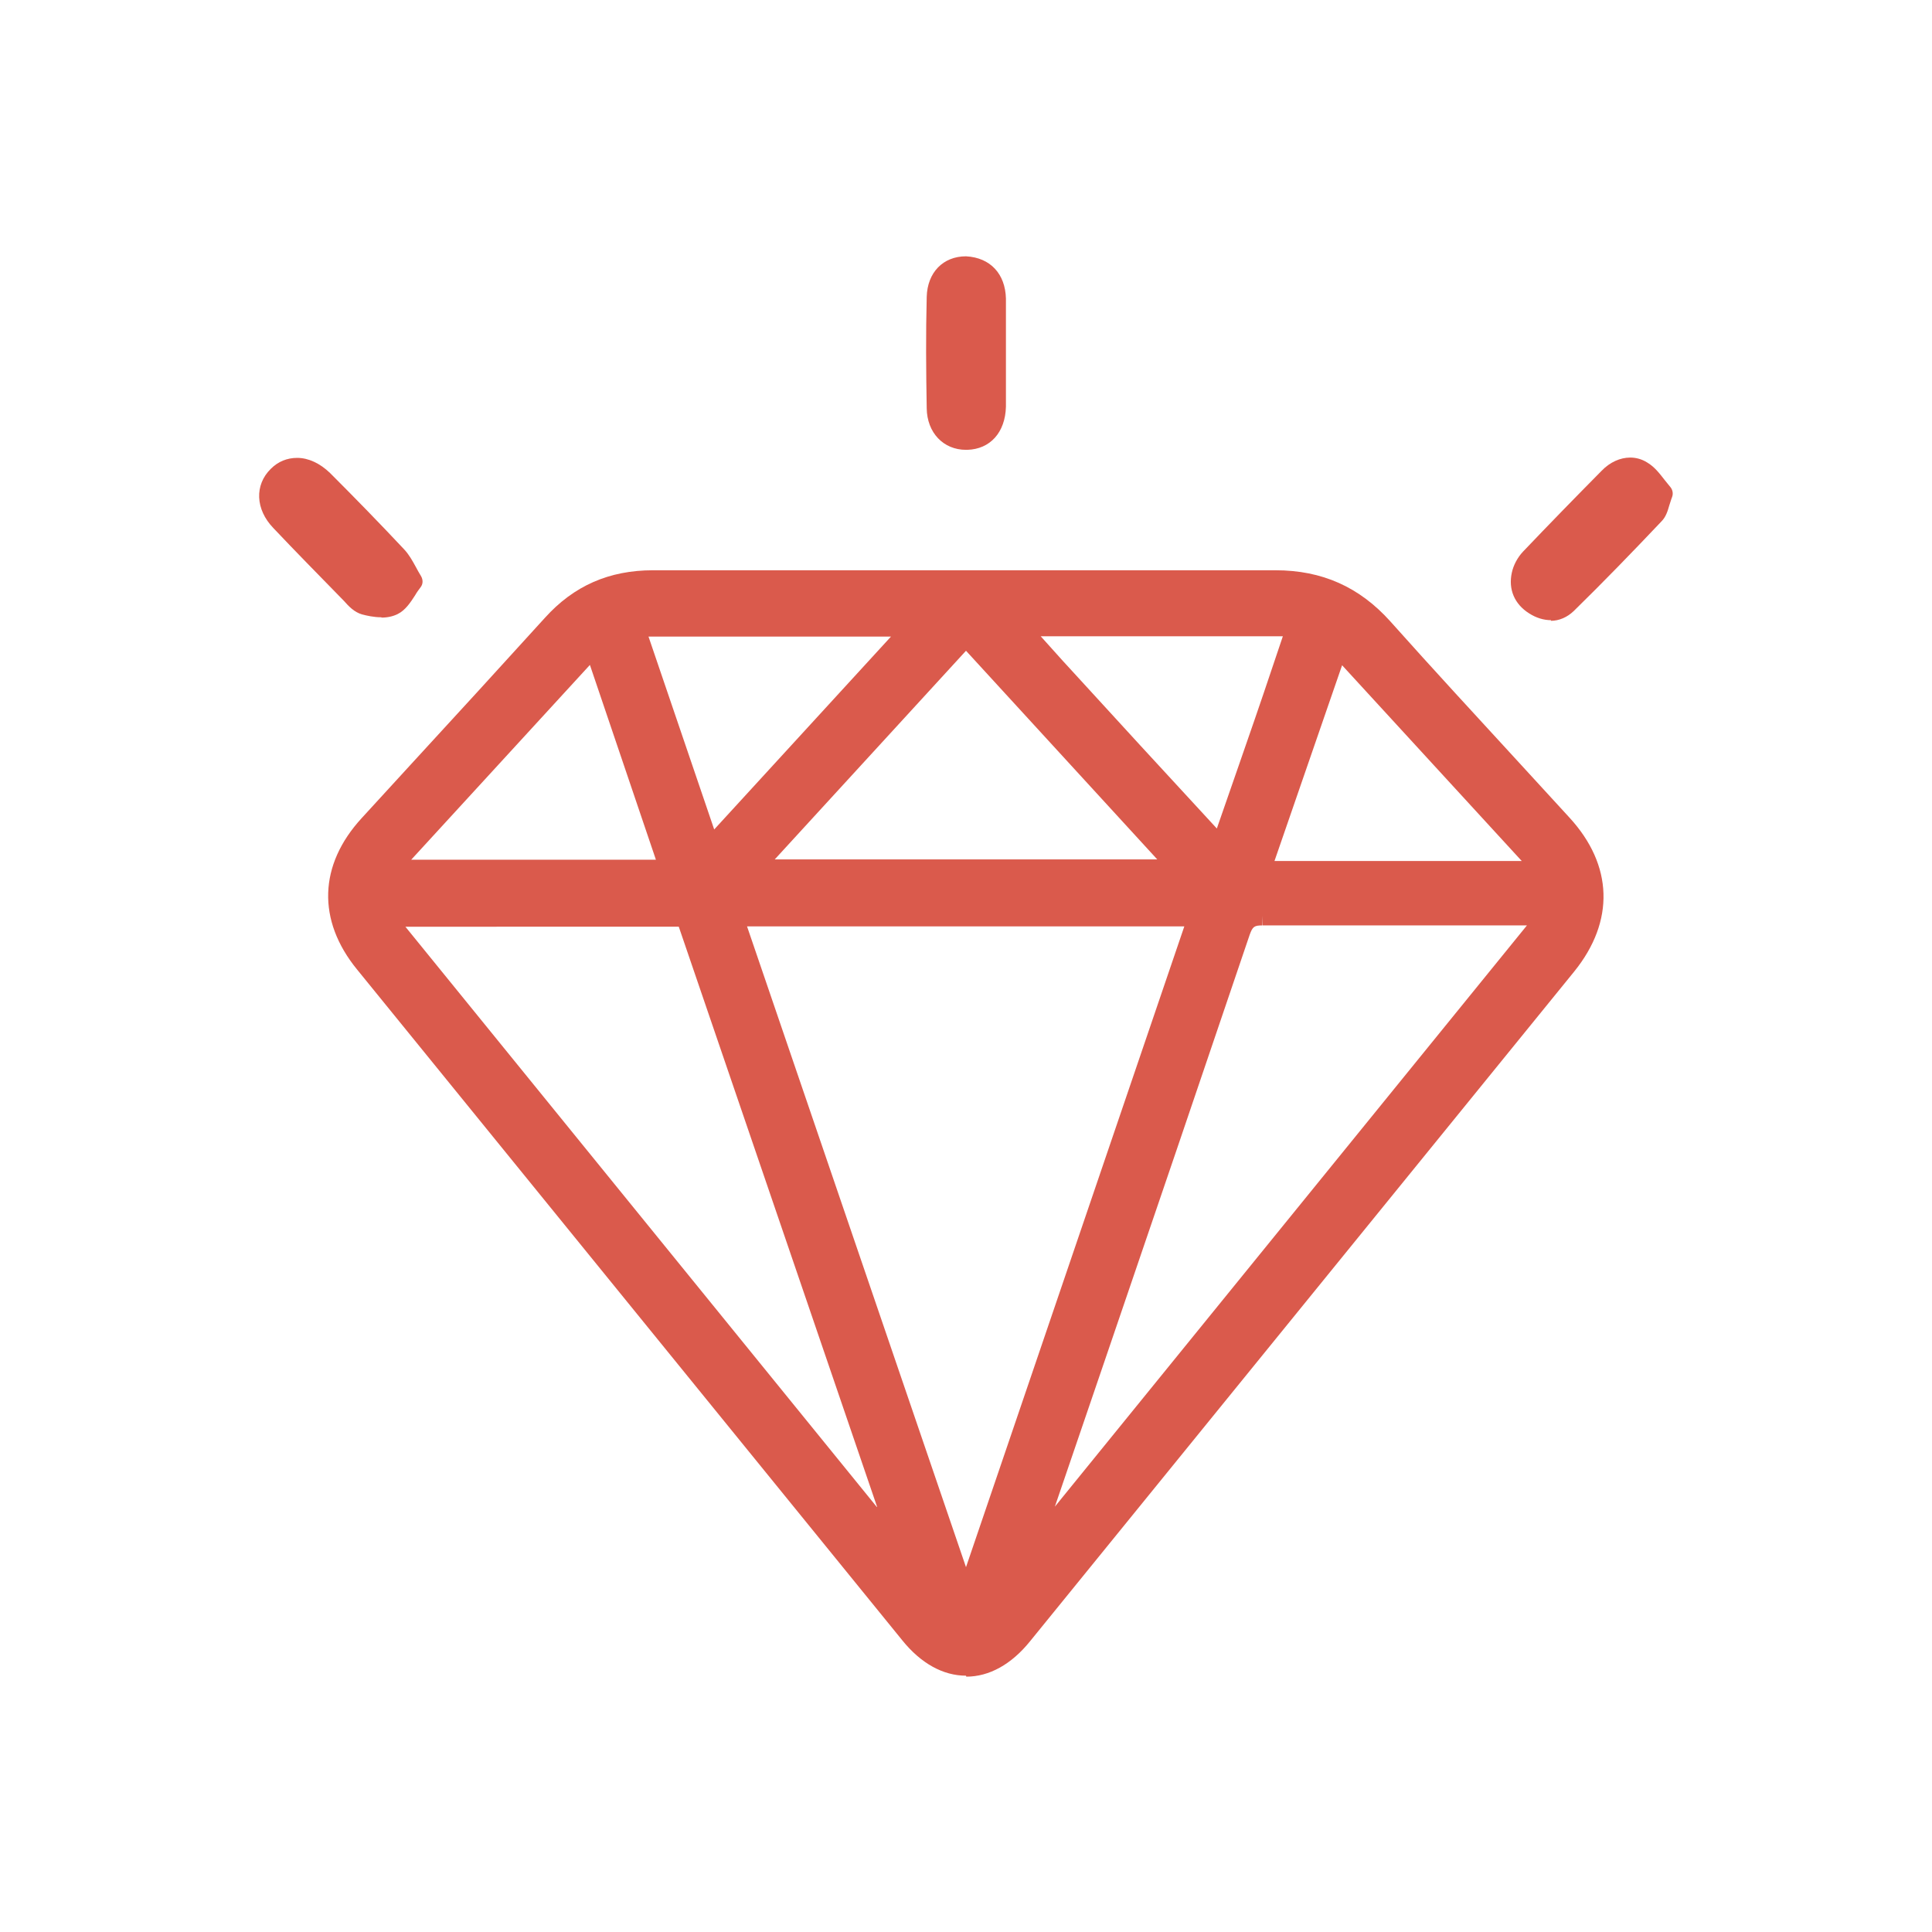
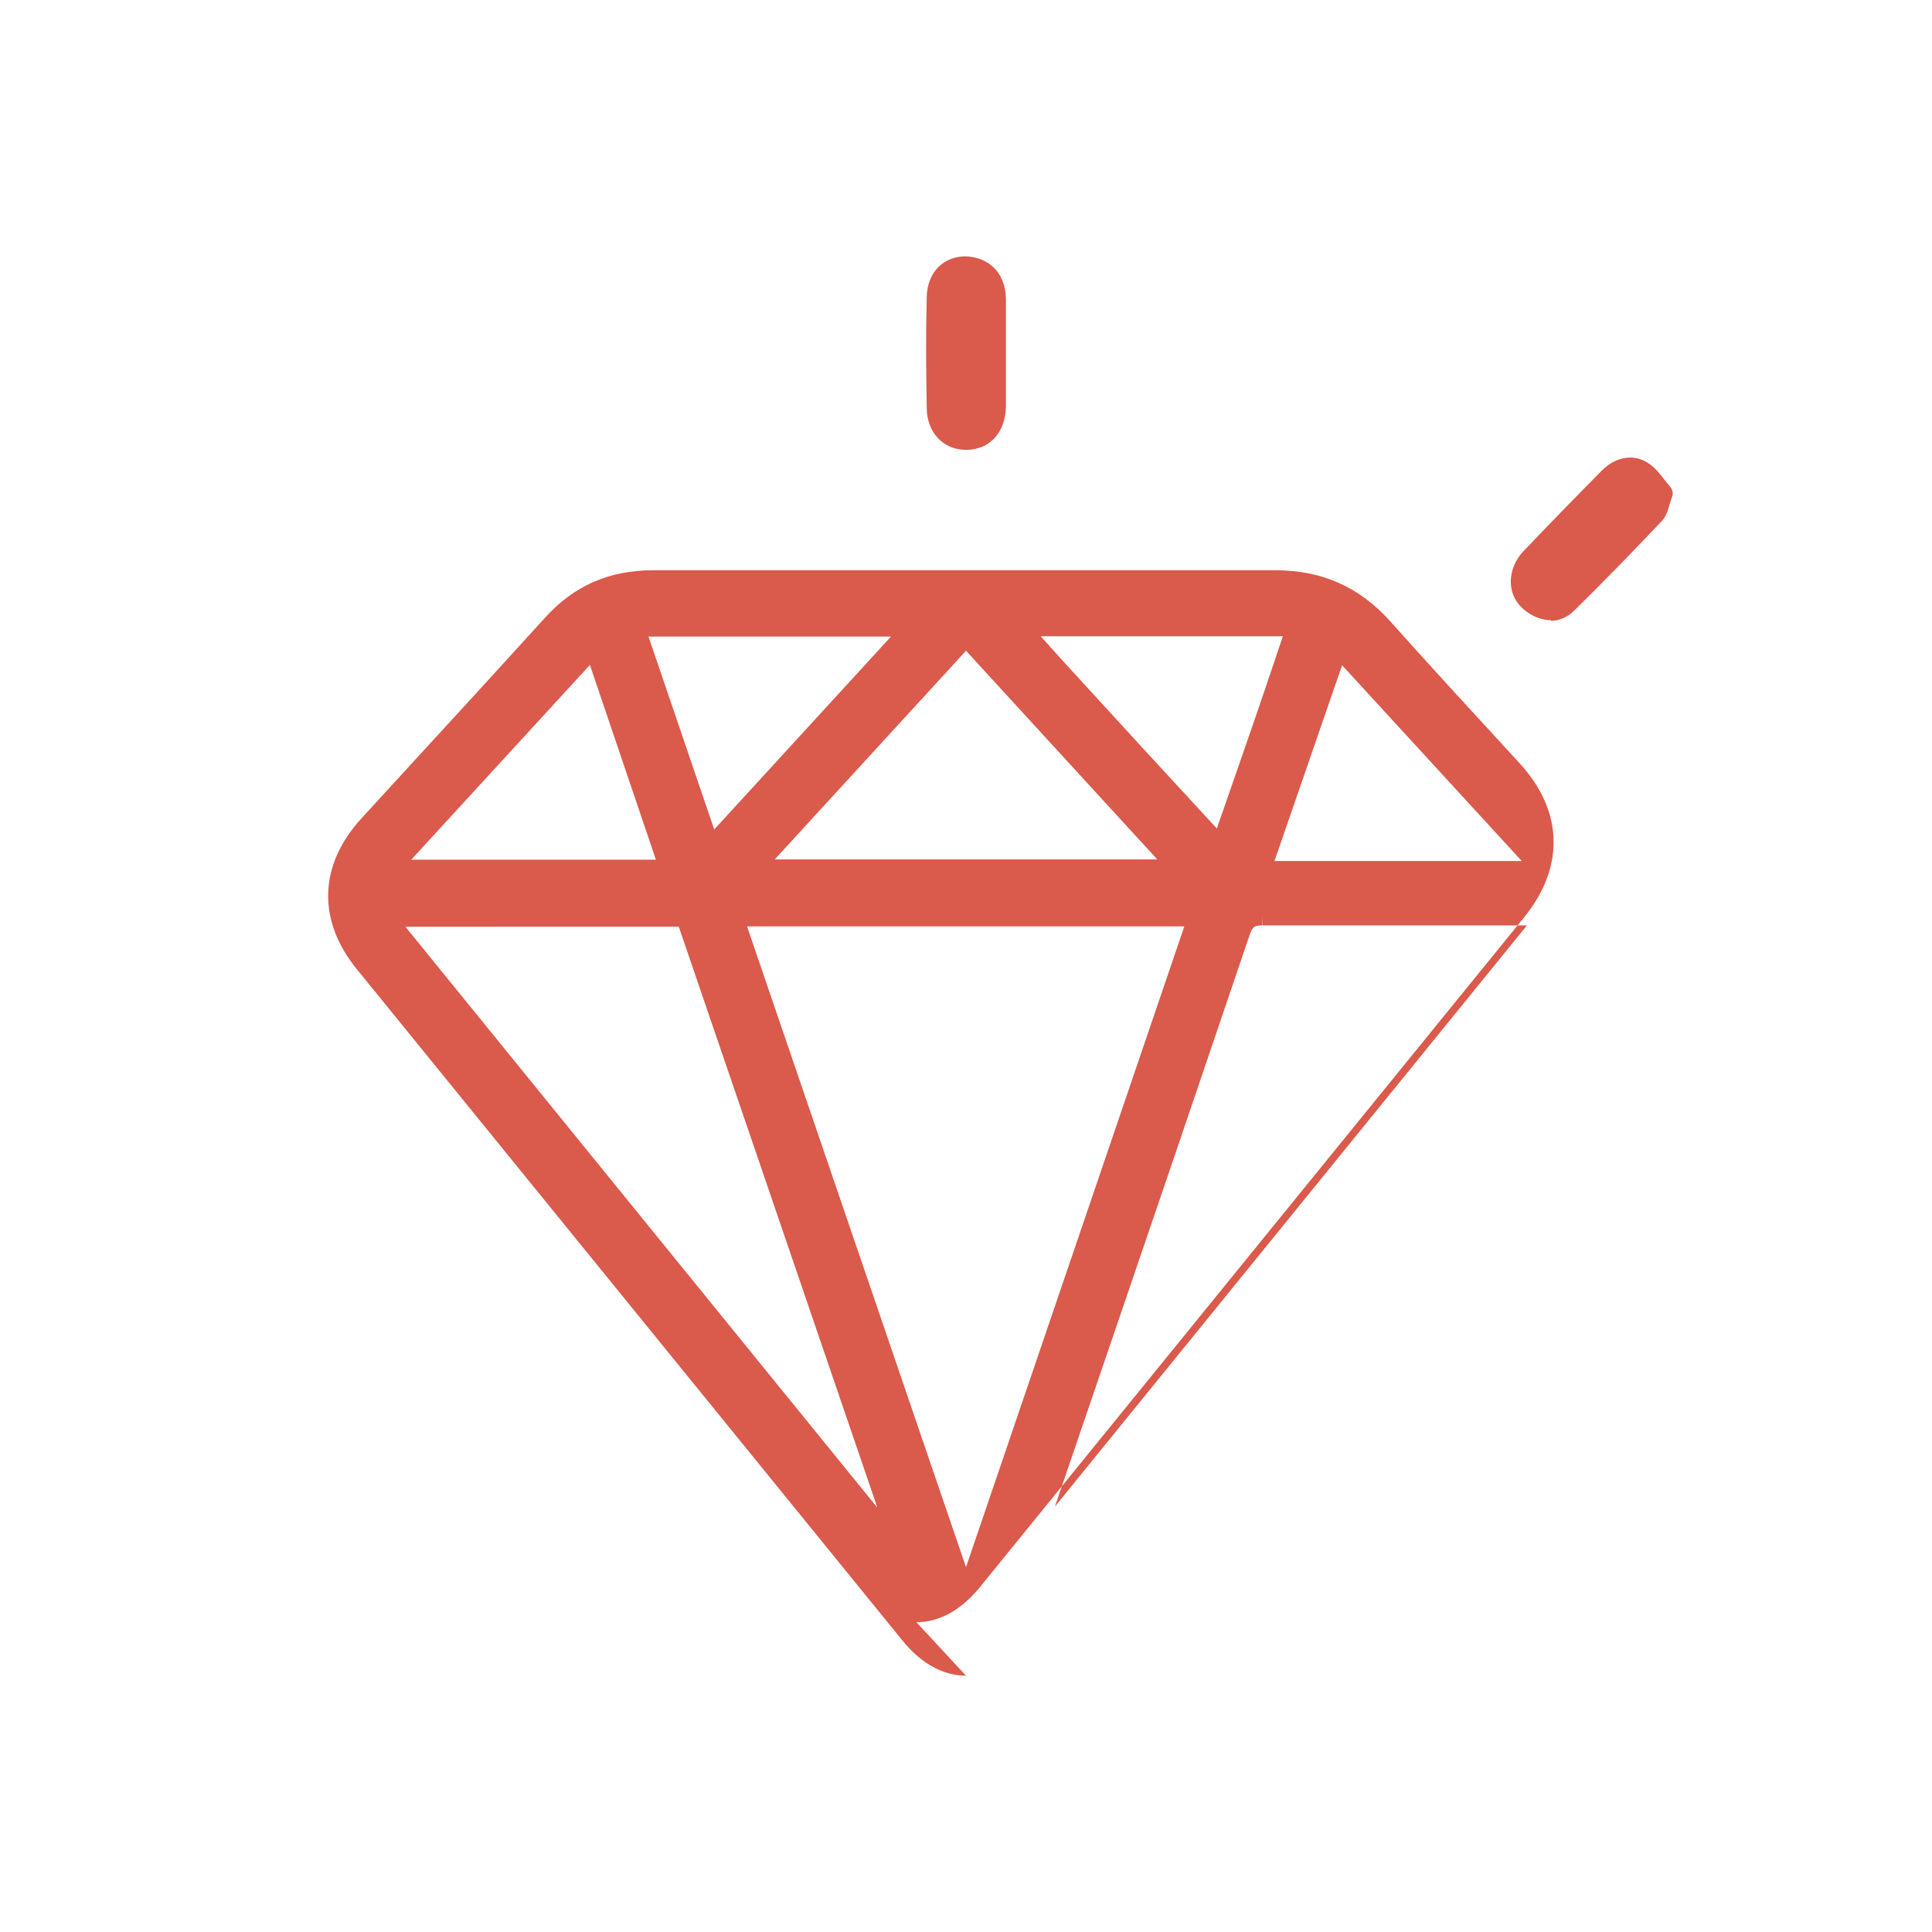
<svg xmlns="http://www.w3.org/2000/svg" viewBox="0 0 60 60" id="Calque_1">
  <defs>
    <style>.cls-1{fill:#da5a4c;}</style>
  </defs>
-   <path d="M30,52.04c-.71,0-1.4-.38-1.98-1.1L11.09,30.11c-1.25-1.53-1.19-3.25,.14-4.7l1.53-1.67c1.39-1.51,2.78-3.03,4.16-4.55,.9-1,2-1.48,3.36-1.48h15.21c1.37,0,2.75,0,4.12,0,1.45,0,2.61,.52,3.57,1.59,1.32,1.48,2.67,2.94,4.01,4.4l1.55,1.69c1.36,1.48,1.41,3.22,.15,4.78l-16.9,20.8c-.58,.72-1.27,1.1-1.98,1.1Zm0-3.37l6.78-19.9h-13.58l6.8,19.9Zm9.2-19.93c-.25,0-.3,.04-.39,.29-1.5,4.43-3.01,8.86-4.52,13.28l-1.53,4.48,14.66-18.05h-4.11c-1.37,0-2.74,0-4.1,0v-.3s-.01,.3-.01,.3Zm-11.96,18.06l-6.16-18.02H12.59l14.64,18.02Zm18.86-20.06h1.16s-5.58-6.08-5.58-6.08c-.35,1.01-1.39,4.02-2.1,6.08,1.39,0,6.52,0,6.52,0Zm-25.73-.04l-2.05-6.05-5.55,6.05h7.6Zm15.57-.01l-5.94-6.48-5.94,6.48h11.88Zm-13.76-.93l5.49-5.99h-7.53l2.04,5.99Zm10.86-5.2c1.58,1.73,3.16,3.45,4.75,5.17,0,0,1.34-3.85,1.45-4.19l.6-1.78h-7.52l.71,.79Z" class="cls-1" />
+   <path d="M30,52.04c-.71,0-1.4-.38-1.98-1.1L11.09,30.11c-1.25-1.53-1.19-3.25,.14-4.7l1.53-1.67c1.39-1.51,2.78-3.03,4.16-4.55,.9-1,2-1.48,3.36-1.48h15.21c1.37,0,2.75,0,4.12,0,1.45,0,2.61,.52,3.57,1.59,1.32,1.48,2.67,2.94,4.01,4.4c1.36,1.48,1.41,3.22,.15,4.78l-16.9,20.8c-.58,.72-1.27,1.1-1.98,1.1Zm0-3.37l6.78-19.9h-13.58l6.8,19.9Zm9.2-19.93c-.25,0-.3,.04-.39,.29-1.5,4.43-3.01,8.86-4.52,13.28l-1.53,4.48,14.66-18.05h-4.11c-1.37,0-2.74,0-4.1,0v-.3s-.01,.3-.01,.3Zm-11.96,18.06l-6.16-18.02H12.59l14.64,18.02Zm18.86-20.06h1.16s-5.58-6.08-5.58-6.08c-.35,1.01-1.39,4.02-2.1,6.08,1.39,0,6.52,0,6.52,0Zm-25.73-.04l-2.05-6.05-5.55,6.05h7.6Zm15.57-.01l-5.94-6.48-5.94,6.48h11.88Zm-13.76-.93l5.49-5.99h-7.53l2.04,5.99Zm10.86-5.2c1.58,1.73,3.16,3.45,4.75,5.17,0,0,1.34-3.85,1.45-4.19l.6-1.78h-7.52l.71,.79Z" class="cls-1" />
  <path d="M30,13.97c-.7,0-1.21-.53-1.22-1.29-.02-1.15-.03-2.31,0-3.46,.02-.76,.51-1.26,1.22-1.26,.76,.04,1.22,.55,1.24,1.31,0,.4,0,.79,0,1.19v1.01c0,.39,0,.77,0,1.16-.02,.8-.49,1.32-1.2,1.34,0,0-.03,0-.04,0Z" class="cls-1" />
  <path d="M48.17,19.26c-.23,0-.46-.07-.68-.21-.46-.29-.65-.75-.54-1.26,.05-.24,.18-.48,.35-.66,.8-.84,1.62-1.68,2.44-2.51,.26-.27,.58-.41,.89-.41,.18,0,.36,.05,.52,.15,.24,.14,.4,.36,.55,.55,.06,.07,.11,.14,.17,.21,.07,.08,.1,.2,.06,.31-.04,.1-.06,.19-.09,.27-.05,.18-.11,.36-.24,.49-.89,.94-1.8,1.88-2.73,2.79-.2,.19-.45,.3-.71,.3Z" class="cls-1" />
-   <path d="M11.84,19.17c-.23,0-.45-.05-.6-.09-.24-.07-.41-.25-.56-.42-.8-.82-1.5-1.53-2.19-2.26-.56-.58-.59-1.34-.08-1.84,.23-.23,.51-.34,.82-.34,.35,0,.71,.17,1.02,.47,.78,.78,1.55,1.57,2.3,2.37,.15,.16,.25,.34,.36,.54,.05,.09,.1,.19,.17,.3,.06,.11,.06,.24-.02,.34-.06,.08-.12,.16-.17,.25-.15,.23-.3,.46-.54,.58-.14,.07-.31,.11-.5,.11Z" class="cls-1" />
</svg>